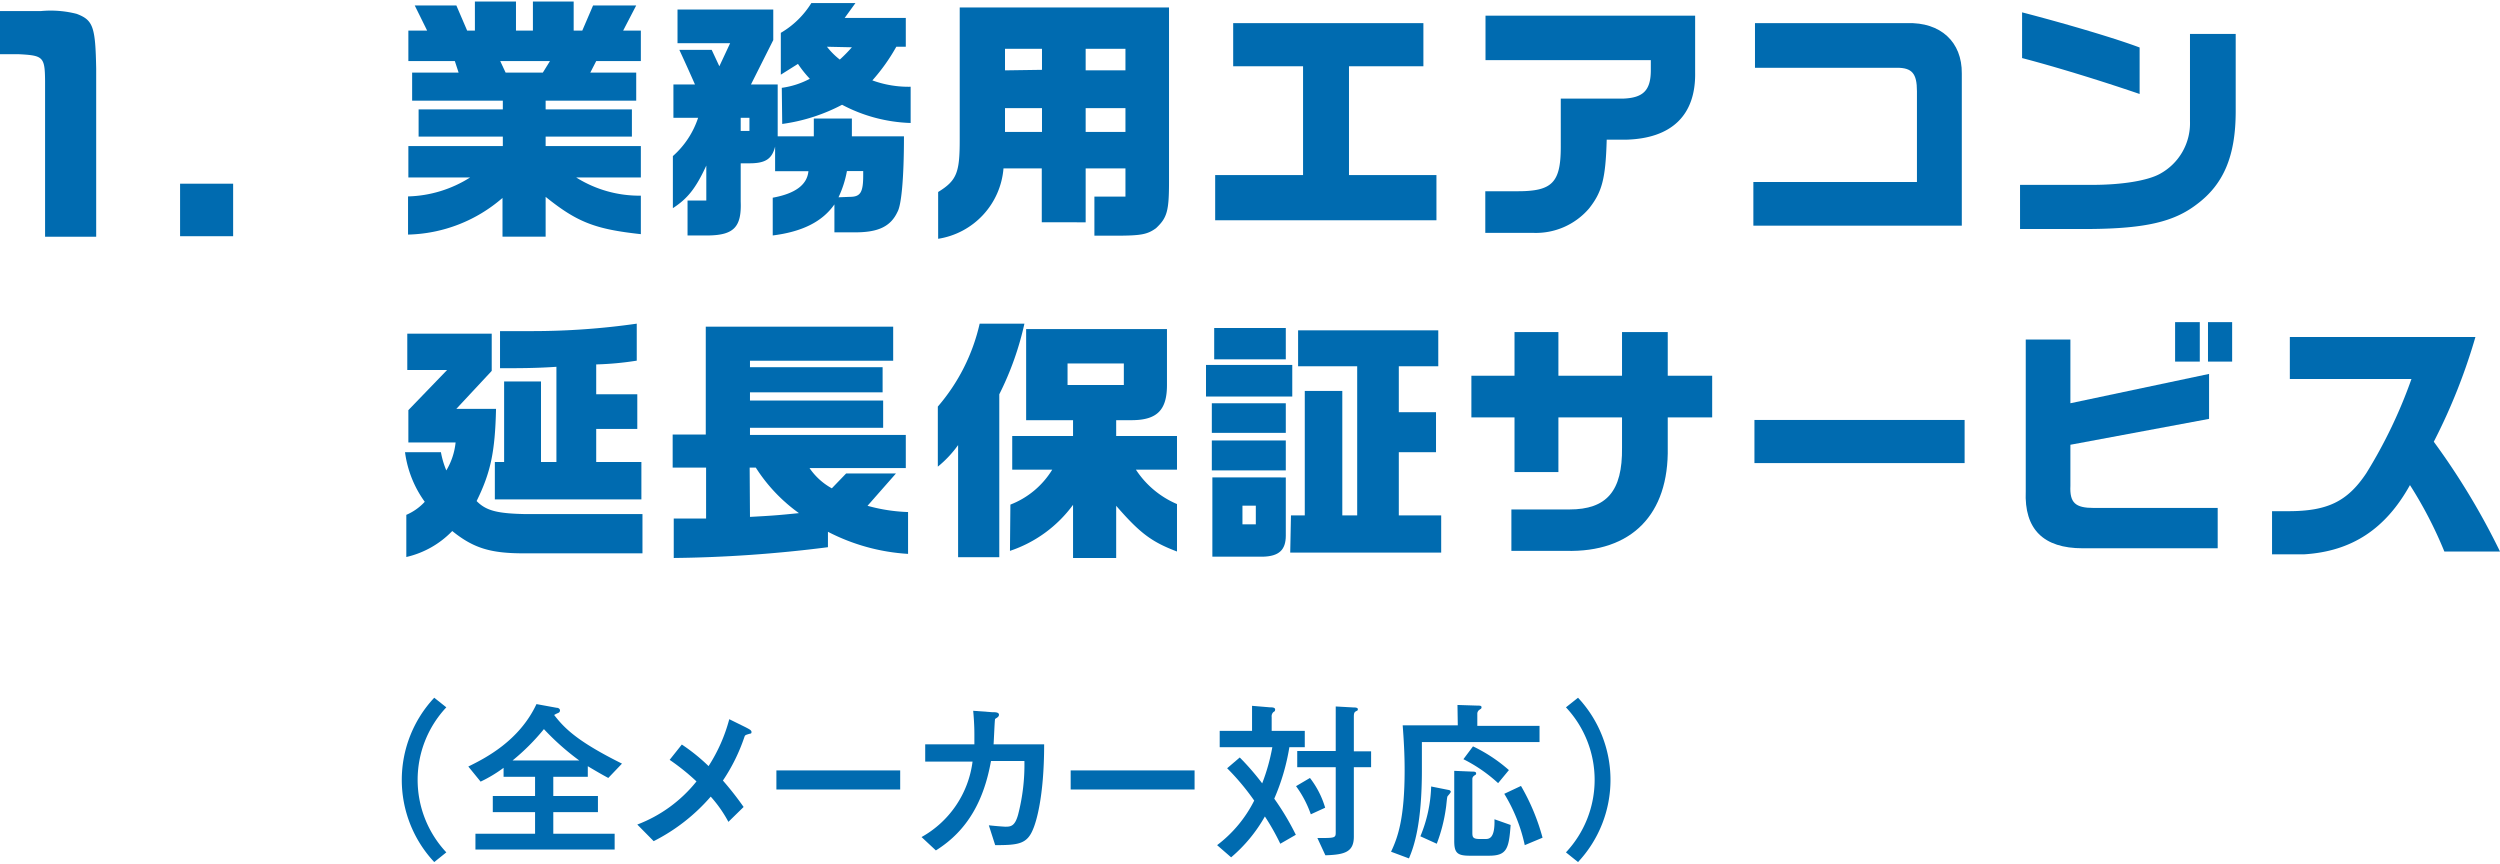
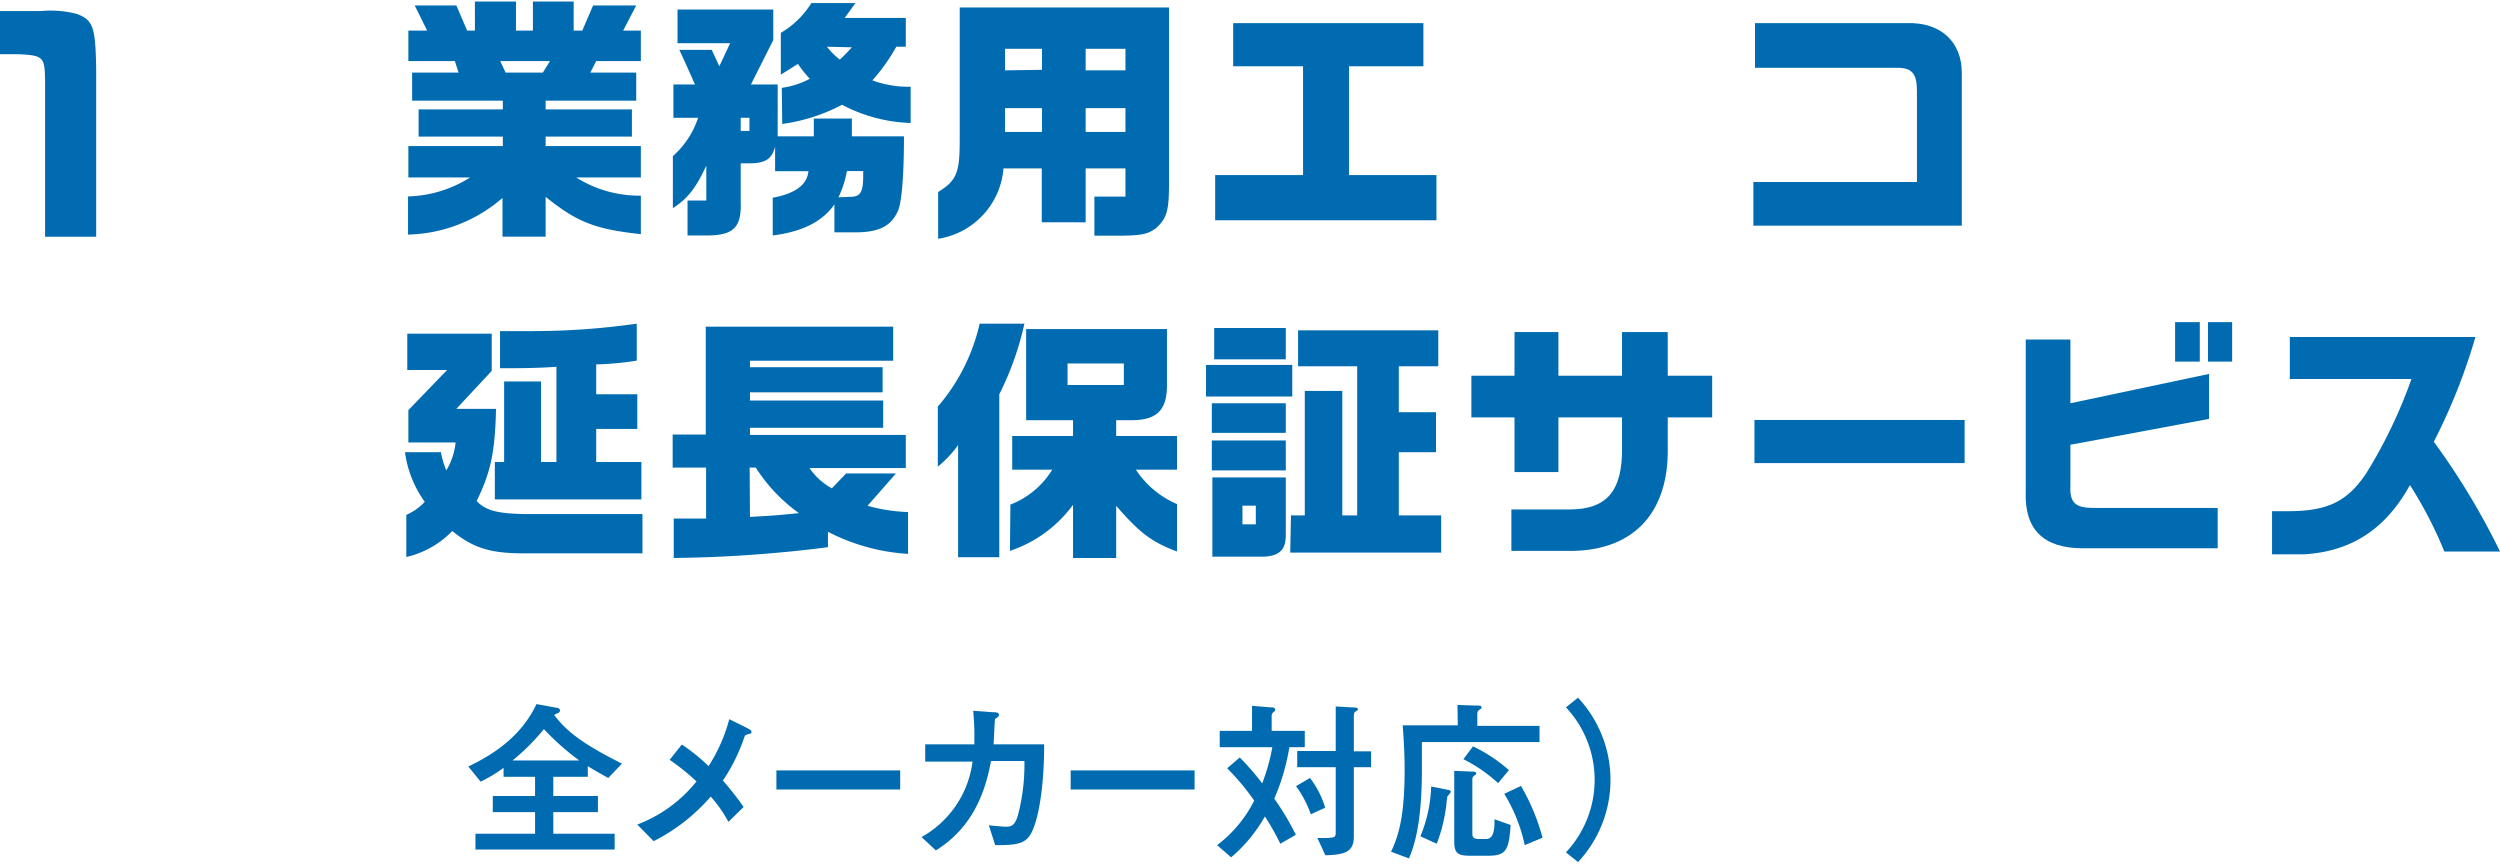
<svg xmlns="http://www.w3.org/2000/svg" viewBox="0 0 231.84 79.8" width="231px">
  <defs>
    <style>.a{fill:#006bb0;}</style>
  </defs>
  <path class="a" d="M39.61,2.69,38.46.36h3.86l1,2.33h.72V0h3.81V2.69h1.57V0H53.2V2.69H54L55,.36h4L57.79,2.69h1.64V5.52H55.29l-.55,1.07H59v2.6H50.6V10h8v2.52h-8v.88h8.83v2.91h-6a11,11,0,0,0,6,1.69v3.57c-4.23-.46-5.9-1.1-8.83-3.46V21.8h-4V18.21a13.83,13.83,0,0,1-8.76,3.4V18.07a11.28,11.28,0,0,0,5.76-1.76H37.87V13.4h8.76v-.88H38.82V10h7.81V9.19H38.22V6.59h4.31l-.35-1.07H37.87V2.69Zm10.73,3.9L51,5.52H46.39l.5,1.07Z" />
  <path class="a" d="M68.69,18.54c.09,2.34-.62,3.1-2.93,3.15h-2V18.45H65.5V15.21c-1,2.17-1.76,3.07-3.1,3.95V14.33a8.13,8.13,0,0,0,2.34-3.55H62.45V7.69h2C63.88,6.4,63.6,5.78,63,4.48h3L66.71,6l1-2.14H62.83V.74h8.88V3.57L69.64,7.69h2.48V12.5h3.35V10.85H79V12.5h4.83c0,3.9-.24,6.38-.6,7-.64,1.38-1.83,1.93-4.07,1.9H77.38V18.81c-1.12,1.61-3,2.54-5.72,2.88v-3.5c2.08-.38,3.19-1.19,3.31-2.46H71.88V13.45C71.59,14.59,71,15,69.5,15h-.81ZM69.5,12V10.78h-.81V12Zm3-4a7.76,7.76,0,0,0,2.6-.84A10.45,10.45,0,0,1,74,5.78l-1.59,1V2.9A8.17,8.17,0,0,0,75.24.14h4.09l-1,1.38H84V4.19h-.88A17.46,17.46,0,0,1,80.9,7.31a9.8,9.8,0,0,0,3.55.59v3.36a14.52,14.52,0,0,1-6.36-1.69,16.74,16.74,0,0,1-5.55,1.78Zm4.19-3.81a6.7,6.7,0,0,0,1.19,1.19A14.36,14.36,0,0,0,79,4.24Zm2.12,13.92c1,0,1.24-.43,1.24-2v-.39H78.54a9.72,9.72,0,0,1-.78,2.43Z" />
  <path class="a" d="M108.41.55V16.66c0,2.74-.16,3.38-1.21,4.36-.76.55-1.33.67-3.26.69h-2.45V18.09h2.88V15.47h-3.69v5H96.61v-5H93.06A7.19,7.19,0,0,1,87,22V17.66c1.74-1.07,2-1.81,2-4.83V.55ZM96.63,6.33V4.38H93.2v2Zm0,3.55H93.2v2.21h3.43Zm7.74-5.5h-3.69v2h3.69Zm0,5.5h-3.69v2.21h3.69Z" />
  <path class="a" d="M112.69,16.09h8.15V6h-6.48v-4H132V6h-6.9V16.09h8.11v4.19H112.69Z" />
-   <path class="a" d="M137.76,1.31H157.2V6.55c.08,4-2.19,6.16-6.45,6.26H149c-.1,3.61-.43,4.85-1.64,6.38a6.49,6.49,0,0,1-5.19,2.26h-4.43V17.59h3c3.19,0,4-.78,4-4.12V9h5.78c1.86-.07,2.55-.76,2.57-2.57v-1H137.76Z" />
  <path class="a" d="M162.6,16.73h15.17V8.31c0-1.64-.46-2.17-1.84-2.17H162.75V2h14.11c3.1-.1,5.1,1.74,5.07,4.67V20.78H162.6Z" />
-   <path class="a" d="M207.33,3v7.16c0,4.17-1.12,6.79-3.62,8.65-2.1,1.61-4.74,2.23-9.78,2.28h-6.6V17H194c2.83,0,5.14-.4,6.26-1a5.34,5.34,0,0,0,2.83-4.9V3ZM187.52,1c4.24,1.1,8.79,2.46,10.9,3.26V8.57c-3.69-1.26-7.8-2.52-10.9-3.33Z" />
  <path class="a" d="M40.89,41.79a8,8,0,0,0,.5,1.69,6.25,6.25,0,0,0,.86-2.59H37.87v-3l3.59-3.72H37.77V30.8H45.6v3.45l-3.28,3.52H46c-.09,4-.5,5.91-1.8,8.55.88.9,1.92,1.16,4.57,1.21H59.58v3.64h-11c-3.07,0-4.66-.47-6.64-2.07a8.57,8.57,0,0,1-4.26,2.41V47.6a5,5,0,0,0,1.71-1.21,10.1,10.1,0,0,1-1.83-4.6Zm5.86.91V35.23h3.42V42.7H51.6V33.87C49.79,34,48,34,46.94,34h-.57V30.56h3.11a68.25,68.25,0,0,0,9.57-.69V33.3a28.64,28.64,0,0,1-3.76.35v2.77H59.1v3.21H55.29V42.7h4.19v3.47H45.89V42.7Z" />
  <path class="a" d="M62.38,40.15h3.07v-10H82.83v3.16H69.55v.6h12.3v2.33H69.55V37H81.9v2.53H69.55v.66H84v3.07H75.07a6,6,0,0,0,2.07,1.88l1.33-1.38h4.62l-2.64,3a15.88,15.88,0,0,0,3.76.58v3.88a18.59,18.59,0,0,1-7.43-2.05V50.6a122.28,122.28,0,0,1-14.3,1V47.94h3V43.22H62.38Zm7.17,7.64c2.16-.12,2.47-.14,4.54-.35a15.3,15.3,0,0,1-4-4.22h-.57Z" />
  <path class="a" d="M95,29.87a27.93,27.93,0,0,1-2.33,6.55V51.53H88.85V41.13a10.23,10.23,0,0,1-1.88,2V37.56a17.79,17.79,0,0,0,3.88-7.69Zm-1.3,16.78a7.88,7.88,0,0,0,3.88-3.24H93.87V40.29h5.64V38.82H95.16V30.37h13.06v5.19c0,2.28-.88,3.24-3.21,3.26h-1.5v1.47h5.64v3.12h-3.81a8.55,8.55,0,0,0,3.81,3.19V51c-2.33-.88-3.43-1.69-5.64-4.24V51.6h-4V46.67a11.92,11.92,0,0,1-5.85,4.27Zm10.52-11.09v-2H99v2Z" />
  <path class="a" d="M119.84,33.7v2.93h-8V33.7Zm-7.46,3.55h6.86V40h-6.86Zm6.86,3.45v2.78h-6.86V40.7Zm0,3.43v5.4c0,1.33-.64,1.91-2.12,1.95h-4.69V44.13Zm-6.64-13.86h6.64v2.91h-6.64Zm3.86,18.21V46.75h-1.24v1.73Zm3.26-.83H121V36.11h3.48V47.65h1.38V33.82h-5.48V30.49h13v3.33h-3.66v4.26h3.45v3.71h-3.45v5.86h3.93V51.1h-14Z" />
  <path class="a" d="M140.45,34.7V30.65h4.07V34.7h5.9V30.65h4.24V34.7h4.12v3.86h-4.12v2.78c.12,6.24-3.36,9.76-9.45,9.6h-5.05V47.1h5.38c3.45,0,4.93-1.69,4.88-5.73V38.56h-5.9v5.07h-4.07V38.56h-4V34.7Z" />
  <path class="a" d="M182.19,38.8v4H162.7v-4Z" />
  <path class="a" d="M192,31.34v5.91l12.86-2.72V38.7L192,41.1v3.81c-.07,1.57.45,2.05,2.17,2.05h11.49V50.7H193.14c-3.64,0-5.43-1.76-5.28-5.29V31.34ZM204,29.73v3.66h-2.29V29.73Zm3,0v3.66h-2.24V29.73Z" />
  <path class="a" d="M212.35,35V31.11h17.21a54.26,54.26,0,0,1-3.86,9.71A66,66,0,0,1,231.84,51h-5.16a38.16,38.16,0,0,0-3.19-6.16c-2.27,4.09-5.41,6.14-9.79,6.42h-3v-4h1.5c3.62,0,5.48-.88,7.24-3.52A45.18,45.18,0,0,0,223.63,35Z" />
  <path class="a" d="M3.8.88a9.74,9.74,0,0,1,3.31.26c1.53.58,1.74,1.19,1.81,5.09V21.81H4.18V7.36C4.16,5.11,4,5,1.71,4.88H0v-4Z" />
-   <path class="a" d="M16.7,16.89h4.92v4.87H16.7Z" />
-   <path class="a" d="M41.39,65.45a9.83,9.83,0,0,0,0,13.45l-1.12.9a11.15,11.15,0,0,1,0-15.24Z" />
  <path class="a" d="M54.51,71.89h-3.2v1.78h4.14v1.5H51.31v2H57v1.47H44.09V77.17h5.53v-2H45.7v-1.5h3.92V71.89H46.7v-.83a12.72,12.72,0,0,1-2.13,1.28l-1.14-1.4c1.54-.76,4.71-2.35,6.32-5.79l1.86.34c.16,0,.32.09.32.25s-.13.23-.26.27a3.08,3.08,0,0,0-.28.15c1,1.3,2.25,2.5,6.29,4.51L56.41,72c-.59-.32-.91-.5-1.9-1.09Zm-.79-1.51a23.43,23.43,0,0,1-3.28-2.91,20,20,0,0,1-2.91,2.91Z" />
-   <path class="a" d="M69.15,67.3c.38.2.54.28.54.44s-.06.13-.24.18c-.33.1-.35.11-.41.26a16.88,16.88,0,0,1-2,4.06,29.32,29.32,0,0,1,1.92,2.45l-1.41,1.38a11.94,11.94,0,0,0-1.64-2.34,17.3,17.3,0,0,1-5.29,4.13l-1.52-1.54a12.88,12.88,0,0,0,5.49-4,20.82,20.82,0,0,0-2.49-2l1.13-1.42a17.42,17.42,0,0,1,2.48,2,15.21,15.21,0,0,0,1.92-4.35Z" />
+   <path class="a" d="M69.15,67.3c.38.2.54.28.54.44s-.06.13-.24.18c-.33.1-.35.11-.41.26a16.88,16.88,0,0,1-2,4.06,29.32,29.32,0,0,1,1.92,2.45l-1.41,1.38a11.94,11.94,0,0,0-1.64-2.34,17.3,17.3,0,0,1-5.29,4.13l-1.52-1.54a12.88,12.88,0,0,0,5.49-4,20.82,20.82,0,0,0-2.49-2l1.13-1.42a17.42,17.42,0,0,1,2.48,2,15.21,15.21,0,0,0,1.92-4.35" />
  <path class="a" d="M83.48,71.3v1.77H72V71.3Z" />
  <path class="a" d="M92,65.9c.3,0,.64,0,.64.24s-.32.32-.36.4-.11,2-.14,2.34h4.69c0,5-.78,7.27-1,7.8-.56,1.44-1.35,1.55-3.54,1.55l-.59-1.84c.81.09,1.49.13,1.55.13.51,0,.88-.07,1.17-1.14A18.45,18.45,0,0,0,95,70.43H91.9c-.63,3.52-2.08,6.4-5.11,8.29l-1.33-1.24a9.36,9.36,0,0,0,4.73-7H85.8V68.88h4.56c0-.21,0-.48,0-.94,0-.84-.06-1.62-.11-2.17Z" />
  <path class="a" d="M110.78,71.3v1.77H99.29V71.3Z" />
  <path class="a" d="M118.73,78.1a21.56,21.56,0,0,0-1.43-2.53,13.9,13.9,0,0,1-3.13,3.79l-1.3-1.13a11.83,11.83,0,0,0,3.44-4.13,22.18,22.18,0,0,0-2.51-3l1.17-1a23.16,23.16,0,0,1,2.08,2.4,18.14,18.14,0,0,0,.94-3.35h-4.88V67.63h3V65.31l1.66.14c.18,0,.48,0,.48.2s-.11.19-.17.25a.53.53,0,0,0-.15.45v1.28H121v1.52h-1.43a19.91,19.91,0,0,1-1.4,4.77,24.16,24.16,0,0,1,2,3.35ZM121.48,72a8.32,8.32,0,0,1,1.41,2.76l-1.33.61a10,10,0,0,0-1.37-2.61Zm2.39-6.63,1.63.09c.13,0,.42,0,.42.16s-.08.13-.2.21-.17.15-.17.5v3.2h1.6V71h-1.6v6.44c0,1.41-.82,1.68-2.64,1.73l-.74-1.6c1.63,0,1.7,0,1.7-.53V71H120.3v-1.5h3.57Z" />
  <path class="a" d="M135.16,65.23l1.86.06c.21,0,.37,0,.37.15s-.07.14-.21.25A.45.45,0,0,0,137,66v1.17h5.77v1.5H131.86v2.6c0,5-.73,7.09-1.2,8.19L129,78.84c.65-1.36,1.26-3.16,1.26-7.57,0-1.51-.08-2.81-.18-4.15h5.11Zm-3.44,12.18a13,13,0,0,0,1-4.62l1.6.32c.09,0,.22.08.22.17s-.24.34-.3.42-.1.8-.16,1.15a14.94,14.94,0,0,1-.84,3.25Zm4.82-6c.13,0,.35,0,.35.16s-.06.11-.18.22a.36.36,0,0,0-.17.32V77c0,.45,0,.66.67.66h.53c.32,0,.91,0,.85-1.83l1.5.53c-.16,2.19-.34,2.85-2,2.85H136.3c-1.17,0-1.44-.27-1.44-1.38V71.34Zm.06-2.34a14.41,14.41,0,0,1,3.33,2.2l-1,1.21a14,14,0,0,0-3.22-2.22Zm4.45,3.67a19.74,19.74,0,0,1,2,4.8l-1.65.69a15.22,15.22,0,0,0-1.9-4.76Z" />
  <path class="a" d="M145.22,78.9a9.83,9.83,0,0,0,0-13.45l1.12-.89a11.15,11.15,0,0,1,0,15.24Z" />
</svg>